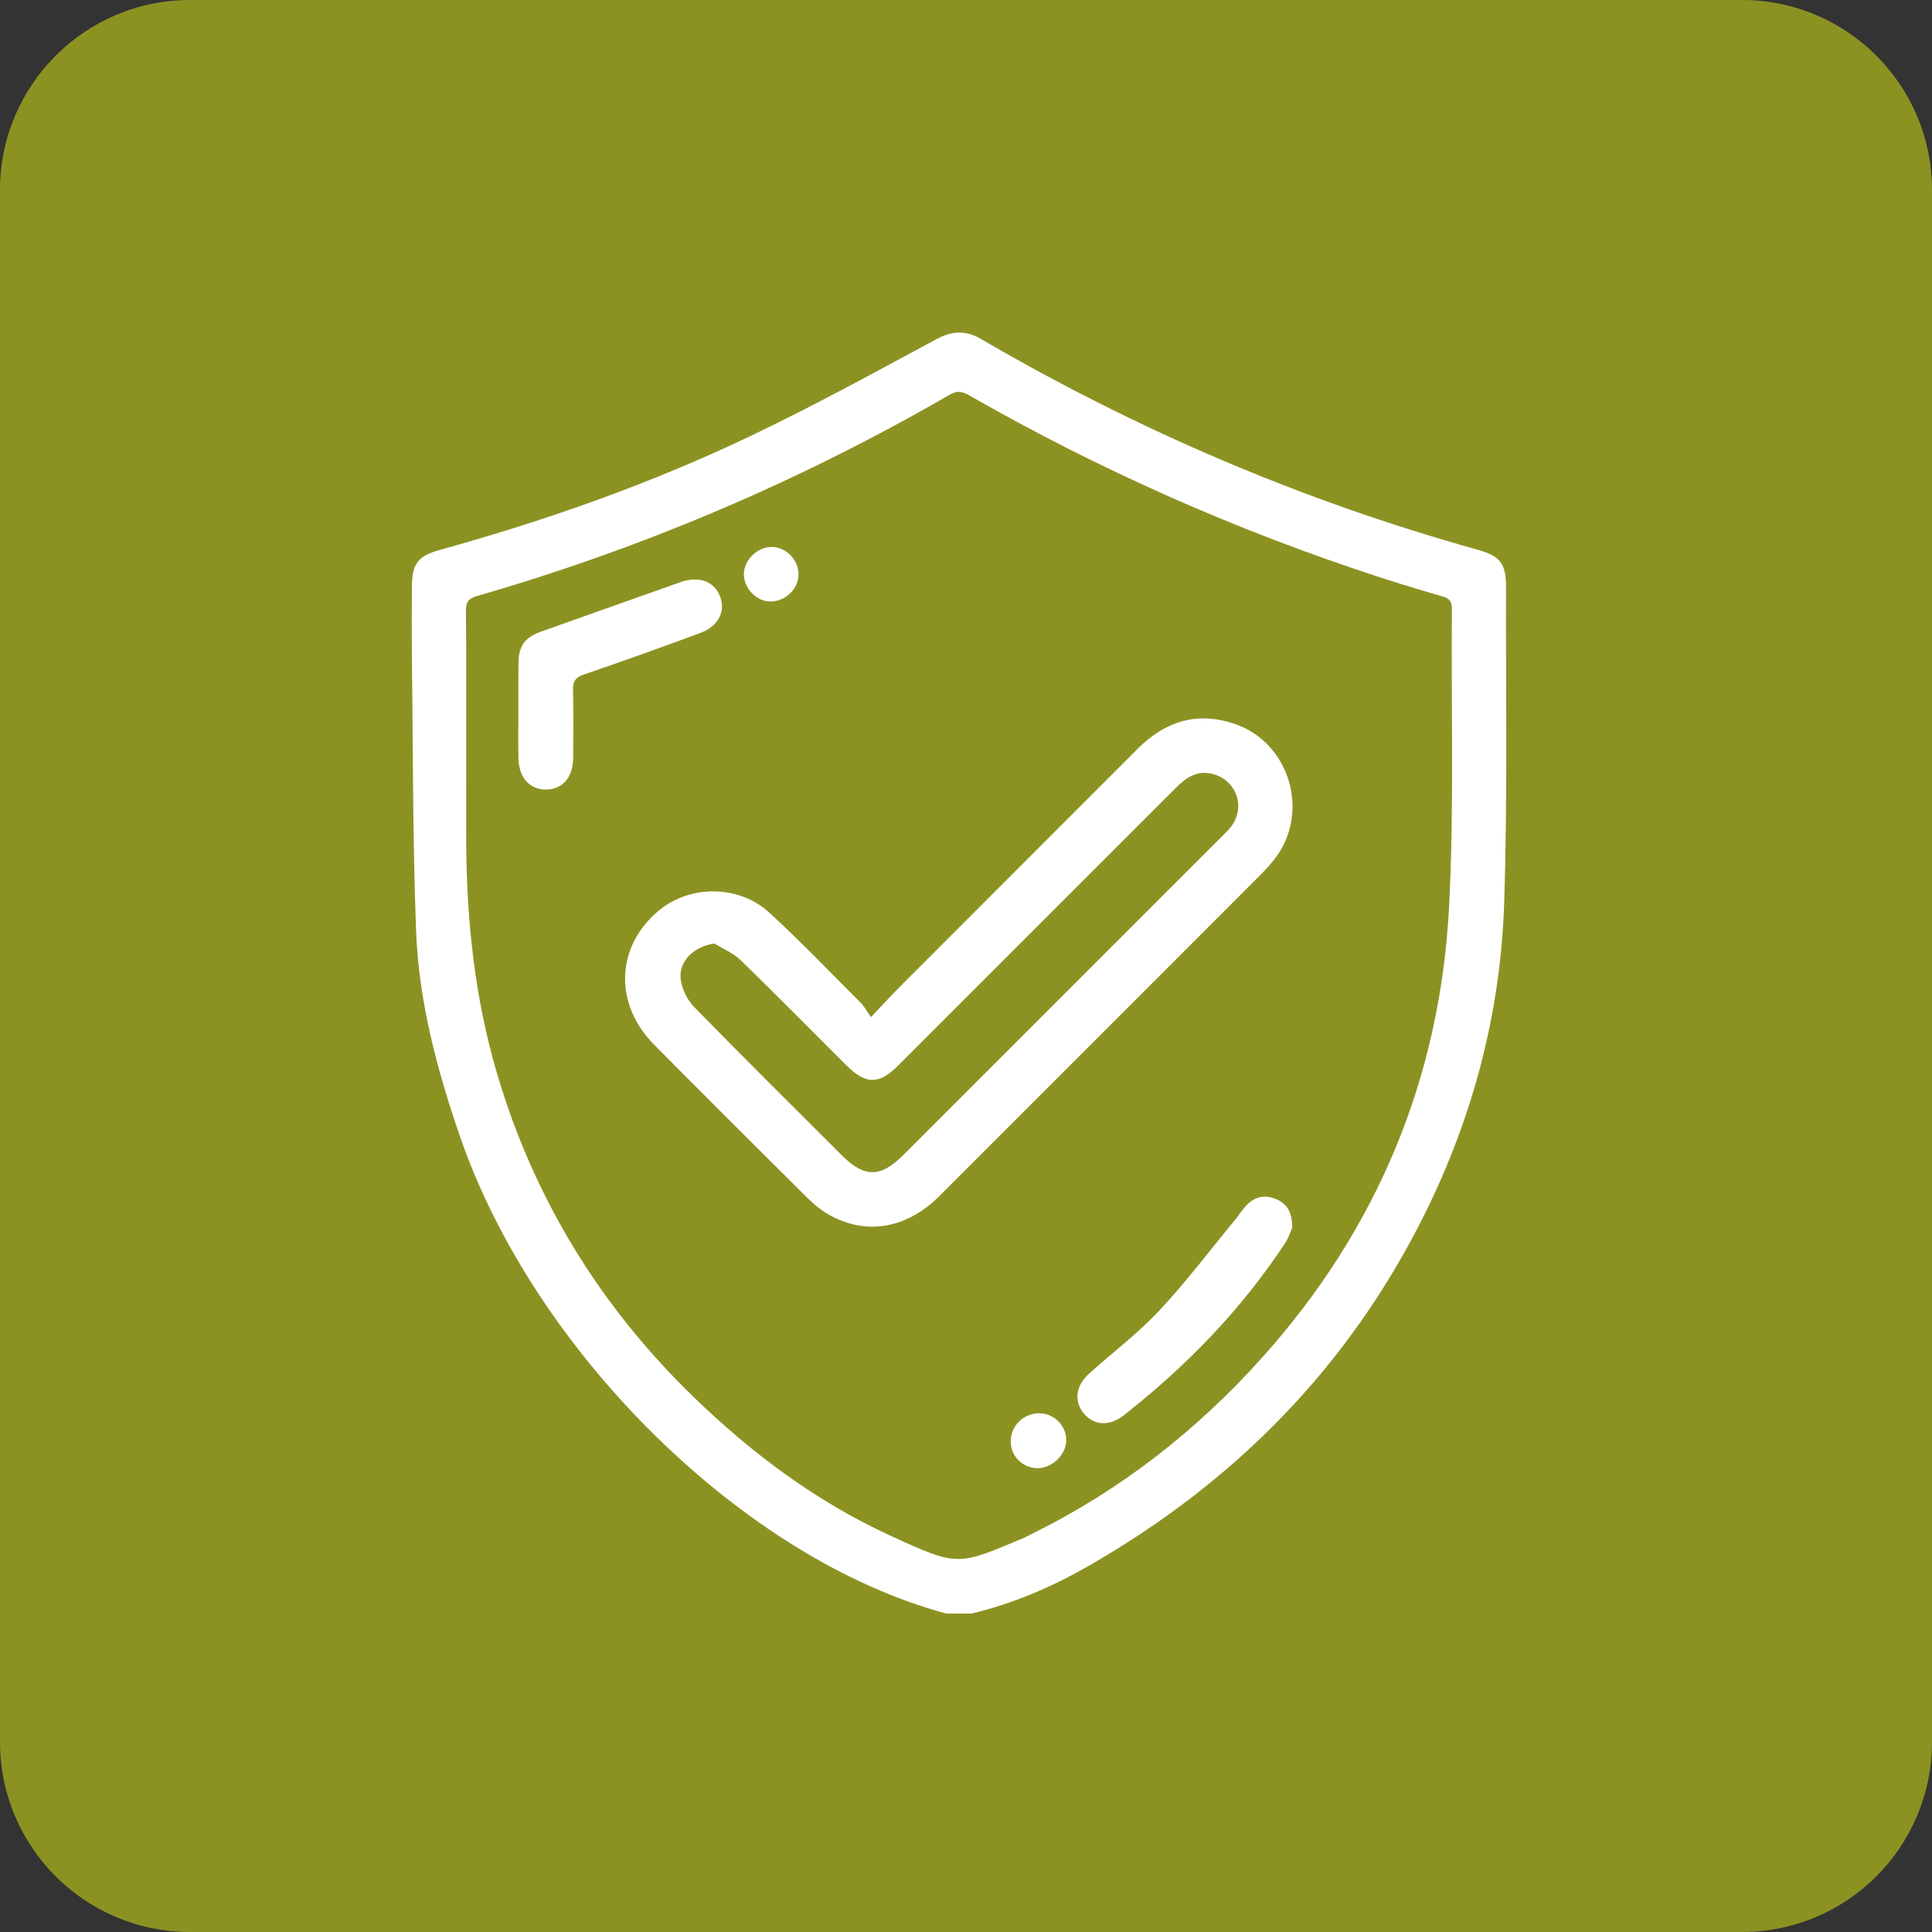
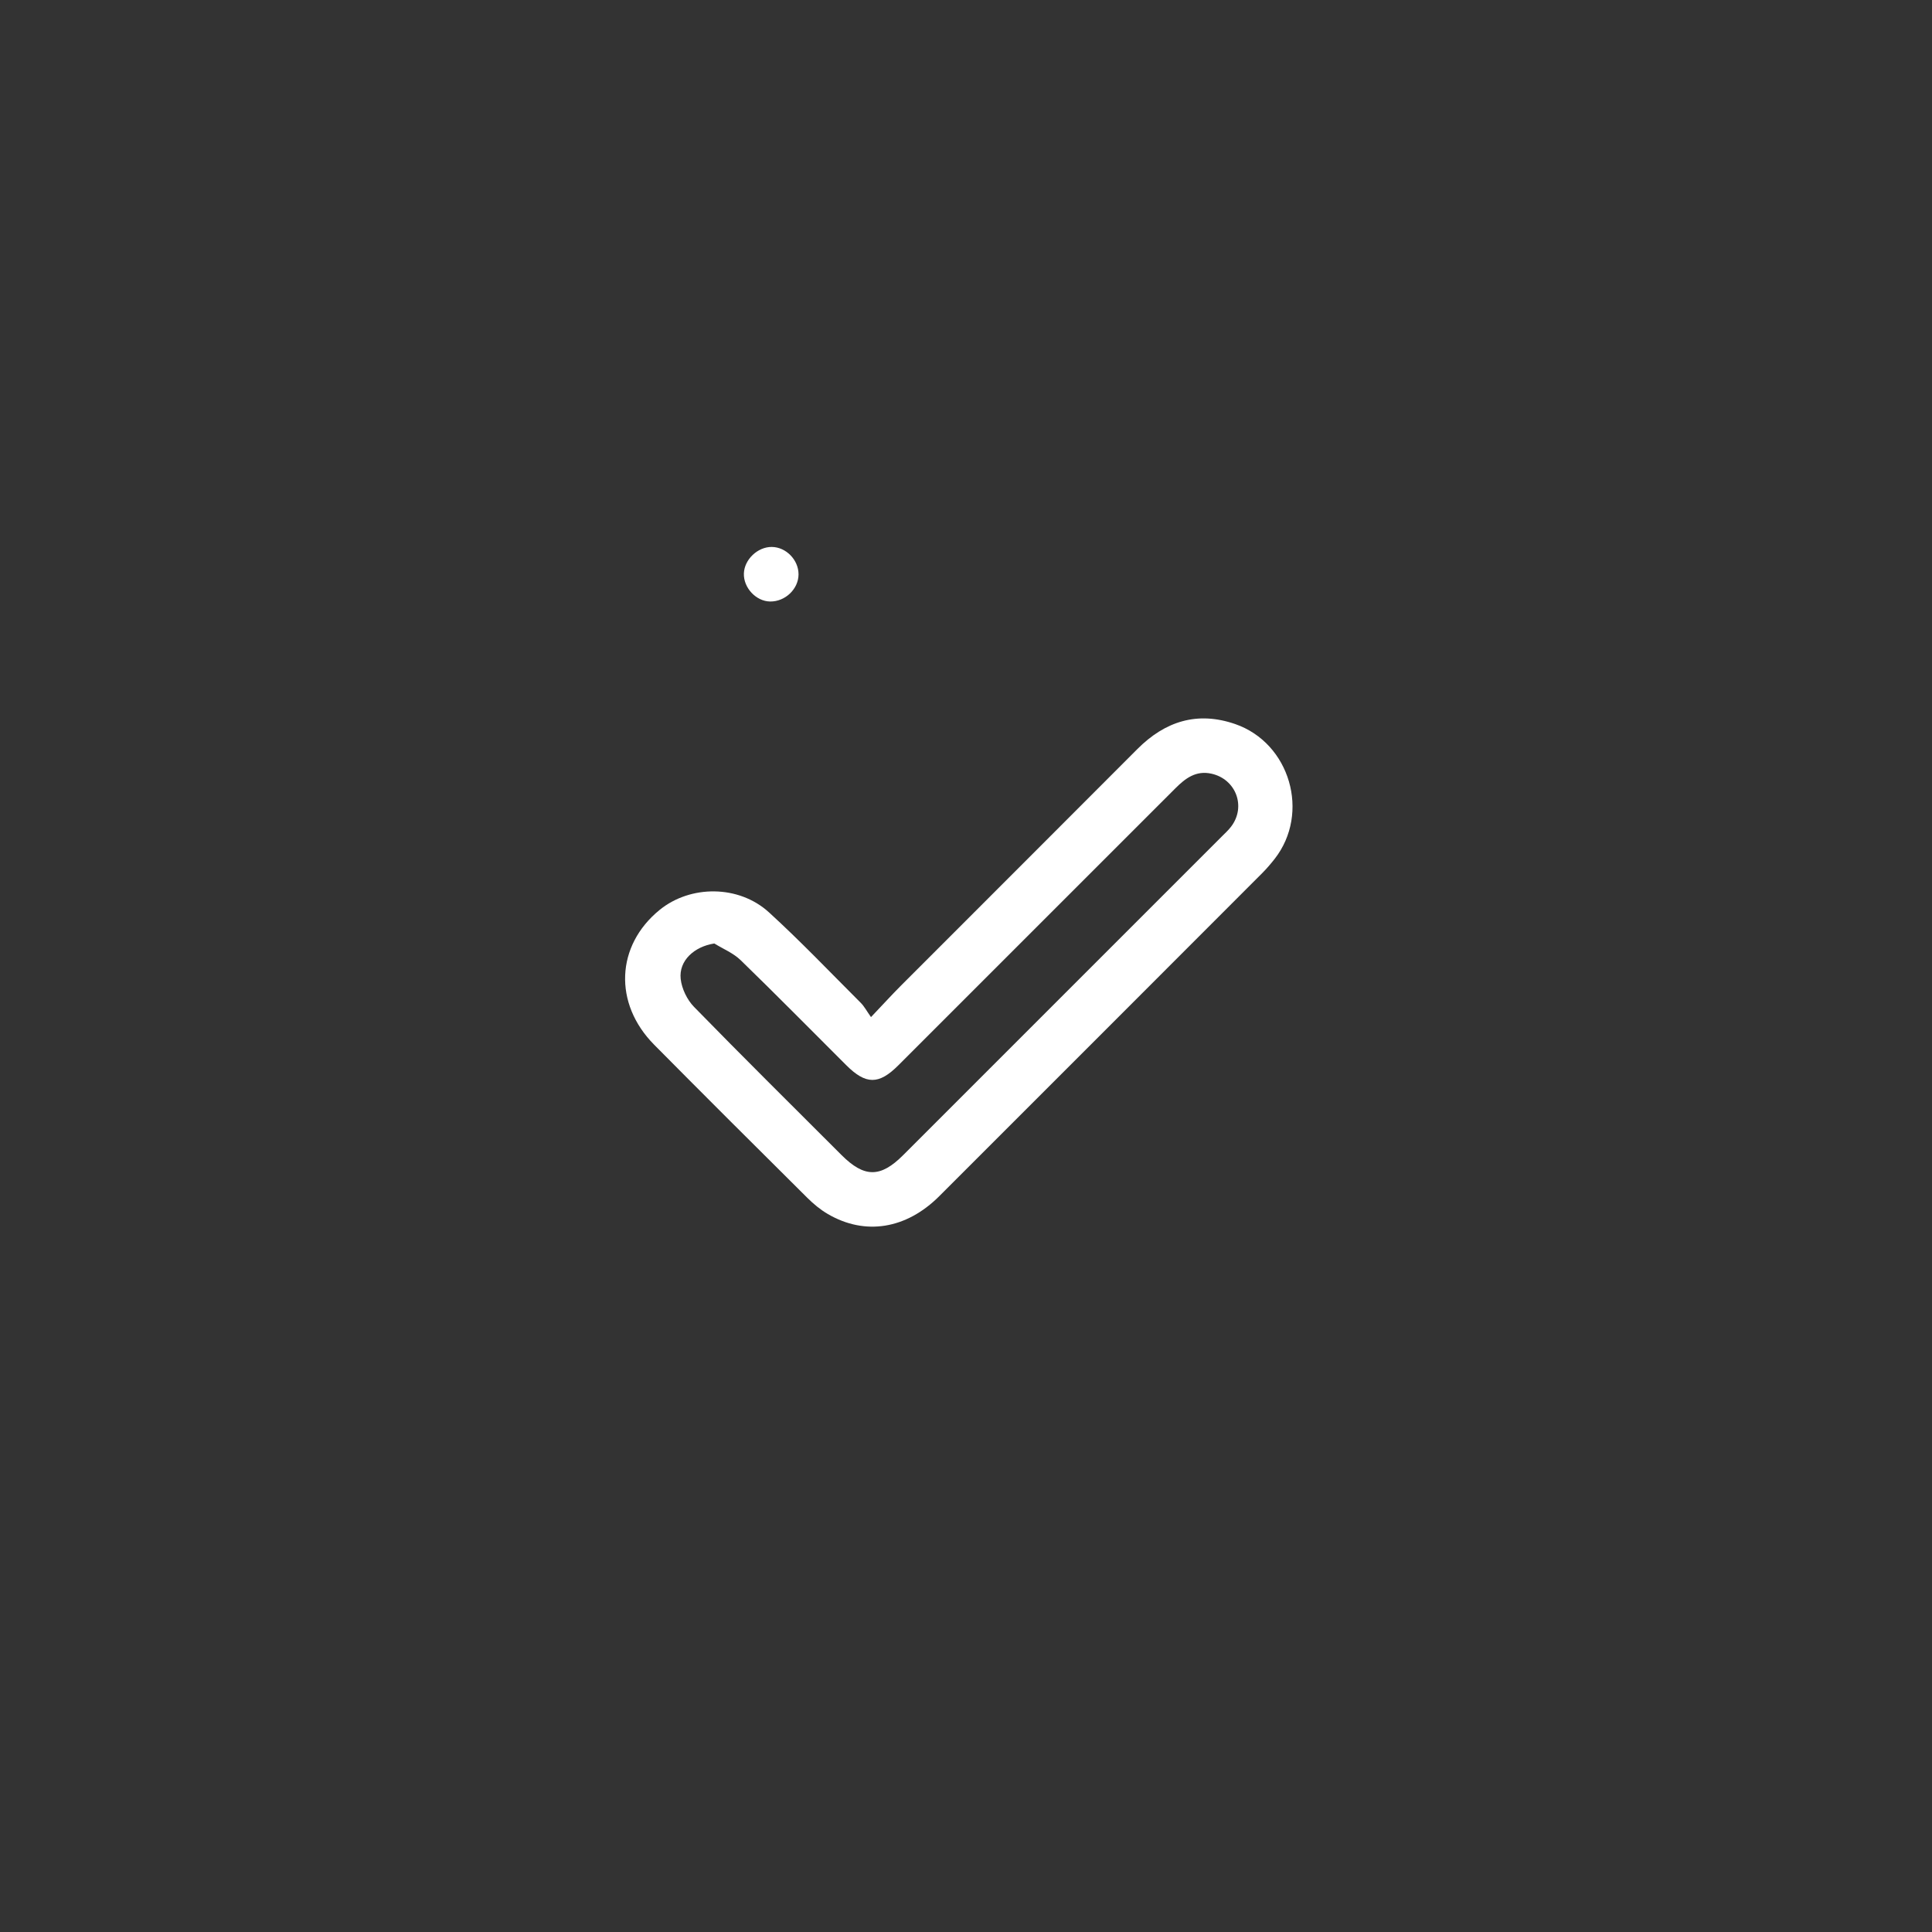
<svg xmlns="http://www.w3.org/2000/svg" width="122" height="122" viewBox="0 0 122 122" fill="none">
  <rect x="0" y="0" width="122" height="122" fill="#333333" stroke="none" />
-   <path d="M110 0H12C5.373 0 0 5.373 0 12V110C0 116.627 5.373 122 12 122H110C116.627 122 122 116.627 122 110V12C122 5.373 116.627 0 110 0Z" fill="#8C9222" />
-   <path d="M59.764 101.891C47.087 98.51 33.768 85.488 29.032 71.722C27.58 67.5 26.437 63.2 26.273 58.737C26.055 52.896 26.081 47.046 26.009 41.199C25.993 39.828 26.001 38.458 26.009 37.089C26.015 35.605 26.366 35.114 27.796 34.718C34.517 32.856 41.081 30.544 47.374 27.541C51.358 25.642 55.234 23.516 59.123 21.424C60.145 20.874 60.977 20.842 61.983 21.428C71.861 27.187 82.296 31.642 93.316 34.716C94.746 35.114 95.106 35.603 95.102 37.087C95.082 43.727 95.199 50.372 94.985 57.006C94.763 63.887 93.04 70.46 89.974 76.646C85.196 86.278 77.984 93.602 68.686 98.914C66.378 100.231 63.948 101.273 61.351 101.891H59.77H59.764ZM29.44 47.896C29.44 49.74 29.428 51.586 29.442 53.431C29.48 58.291 30.003 63.089 31.381 67.77C33.715 75.697 37.9 82.505 43.827 88.243C47.463 91.763 51.489 94.776 56.092 96.91C60.561 98.982 60.475 98.859 64.647 97.116C64.817 97.044 64.976 96.949 65.14 96.868C70.72 94.125 75.532 90.369 79.674 85.758C86.953 77.648 90.942 68.103 91.505 57.252C91.83 50.994 91.628 44.711 91.683 38.44C91.687 37.982 91.525 37.79 91.109 37.669C89.798 37.289 88.49 36.895 87.193 36.473C78.138 33.531 69.478 29.696 61.212 24.972C60.79 24.73 60.458 24.643 59.988 24.915C50.548 30.374 40.588 34.617 30.11 37.641C29.581 37.794 29.42 38.02 29.424 38.562C29.452 41.672 29.438 44.782 29.438 47.892L29.44 47.896Z" fill="white" />
  <path d="M55 64.227C55.773 63.414 56.324 62.81 56.898 62.234C61.87 57.256 66.852 52.286 71.818 47.304C73.573 45.544 75.605 44.896 77.998 45.722C81.464 46.922 82.75 51.347 80.49 54.237C80.246 54.548 79.989 54.849 79.711 55.129C72.913 61.933 66.115 68.737 59.311 75.535C57.229 77.615 54.628 78.037 52.275 76.662C51.803 76.387 51.368 76.024 50.979 75.638C47.745 72.425 44.514 69.21 41.307 65.97C38.728 63.363 38.892 59.706 41.654 57.458C43.597 55.877 46.649 55.87 48.559 57.613C50.561 59.441 52.435 61.41 54.355 63.327C54.577 63.549 54.727 63.84 55 64.225V64.227ZM45.108 59.578C43.834 59.774 42.858 60.667 42.983 61.814C43.05 62.432 43.389 63.135 43.827 63.583C46.899 66.732 50.029 69.826 53.14 72.938C54.577 74.374 55.597 74.378 57.025 72.95C63.732 66.243 70.441 59.536 77.148 52.827C77.352 52.623 77.57 52.425 77.744 52.195C78.701 50.935 78.049 49.202 76.504 48.857C75.522 48.638 74.854 49.145 74.216 49.785C68.387 55.62 62.553 61.45 56.72 67.279C55.494 68.503 54.678 68.499 53.44 67.265C51.219 65.051 49.02 62.816 46.77 60.632C46.311 60.186 45.669 59.924 45.11 59.58L45.108 59.578Z" fill="white" />
-   <path d="M32.736 44.814C32.736 43.84 32.726 42.867 32.738 41.892C32.752 40.787 33.13 40.254 34.164 39.886C37.104 38.838 40.043 37.794 42.985 36.756C44.116 36.356 45.069 36.697 45.451 37.62C45.849 38.583 45.382 39.543 44.217 39.973C41.783 40.874 39.338 41.752 36.882 42.588C36.325 42.778 36.169 43.041 36.183 43.598C36.22 45.018 36.203 46.44 36.193 47.861C36.185 49.069 35.543 49.826 34.527 49.855C33.473 49.885 32.764 49.124 32.738 47.892C32.716 46.866 32.734 45.84 32.734 44.814H32.736Z" fill="white" />
-   <path d="M81.599 77.526C81.518 77.706 81.389 78.136 81.153 78.495C78.378 82.712 74.906 86.279 70.946 89.383C70.071 90.069 69.102 90.021 68.474 89.296C67.795 88.513 67.906 87.513 68.789 86.723C70.259 85.408 71.847 84.207 73.191 82.775C74.892 80.957 76.399 78.956 77.988 77.033C78.271 76.69 78.503 76.292 78.828 75.995C79.363 75.507 80.004 75.448 80.66 75.755C81.294 76.052 81.597 76.565 81.603 77.528L81.599 77.526Z" fill="white" />
-   <path d="M65.61 89.246C66.539 89.236 67.327 90.007 67.331 90.93C67.335 91.827 66.487 92.683 65.564 92.711C64.621 92.738 63.839 91.993 63.825 91.053C63.809 90.056 64.6 89.256 65.608 89.244L65.61 89.246Z" fill="white" />
  <path d="M48.737 34.538C49.638 34.546 50.429 35.358 50.425 36.273C50.421 37.198 49.579 37.999 48.626 37.983C47.741 37.969 46.944 37.115 46.974 36.214C47.002 35.331 47.844 34.53 48.735 34.538H48.737Z" fill="white" />
</svg>